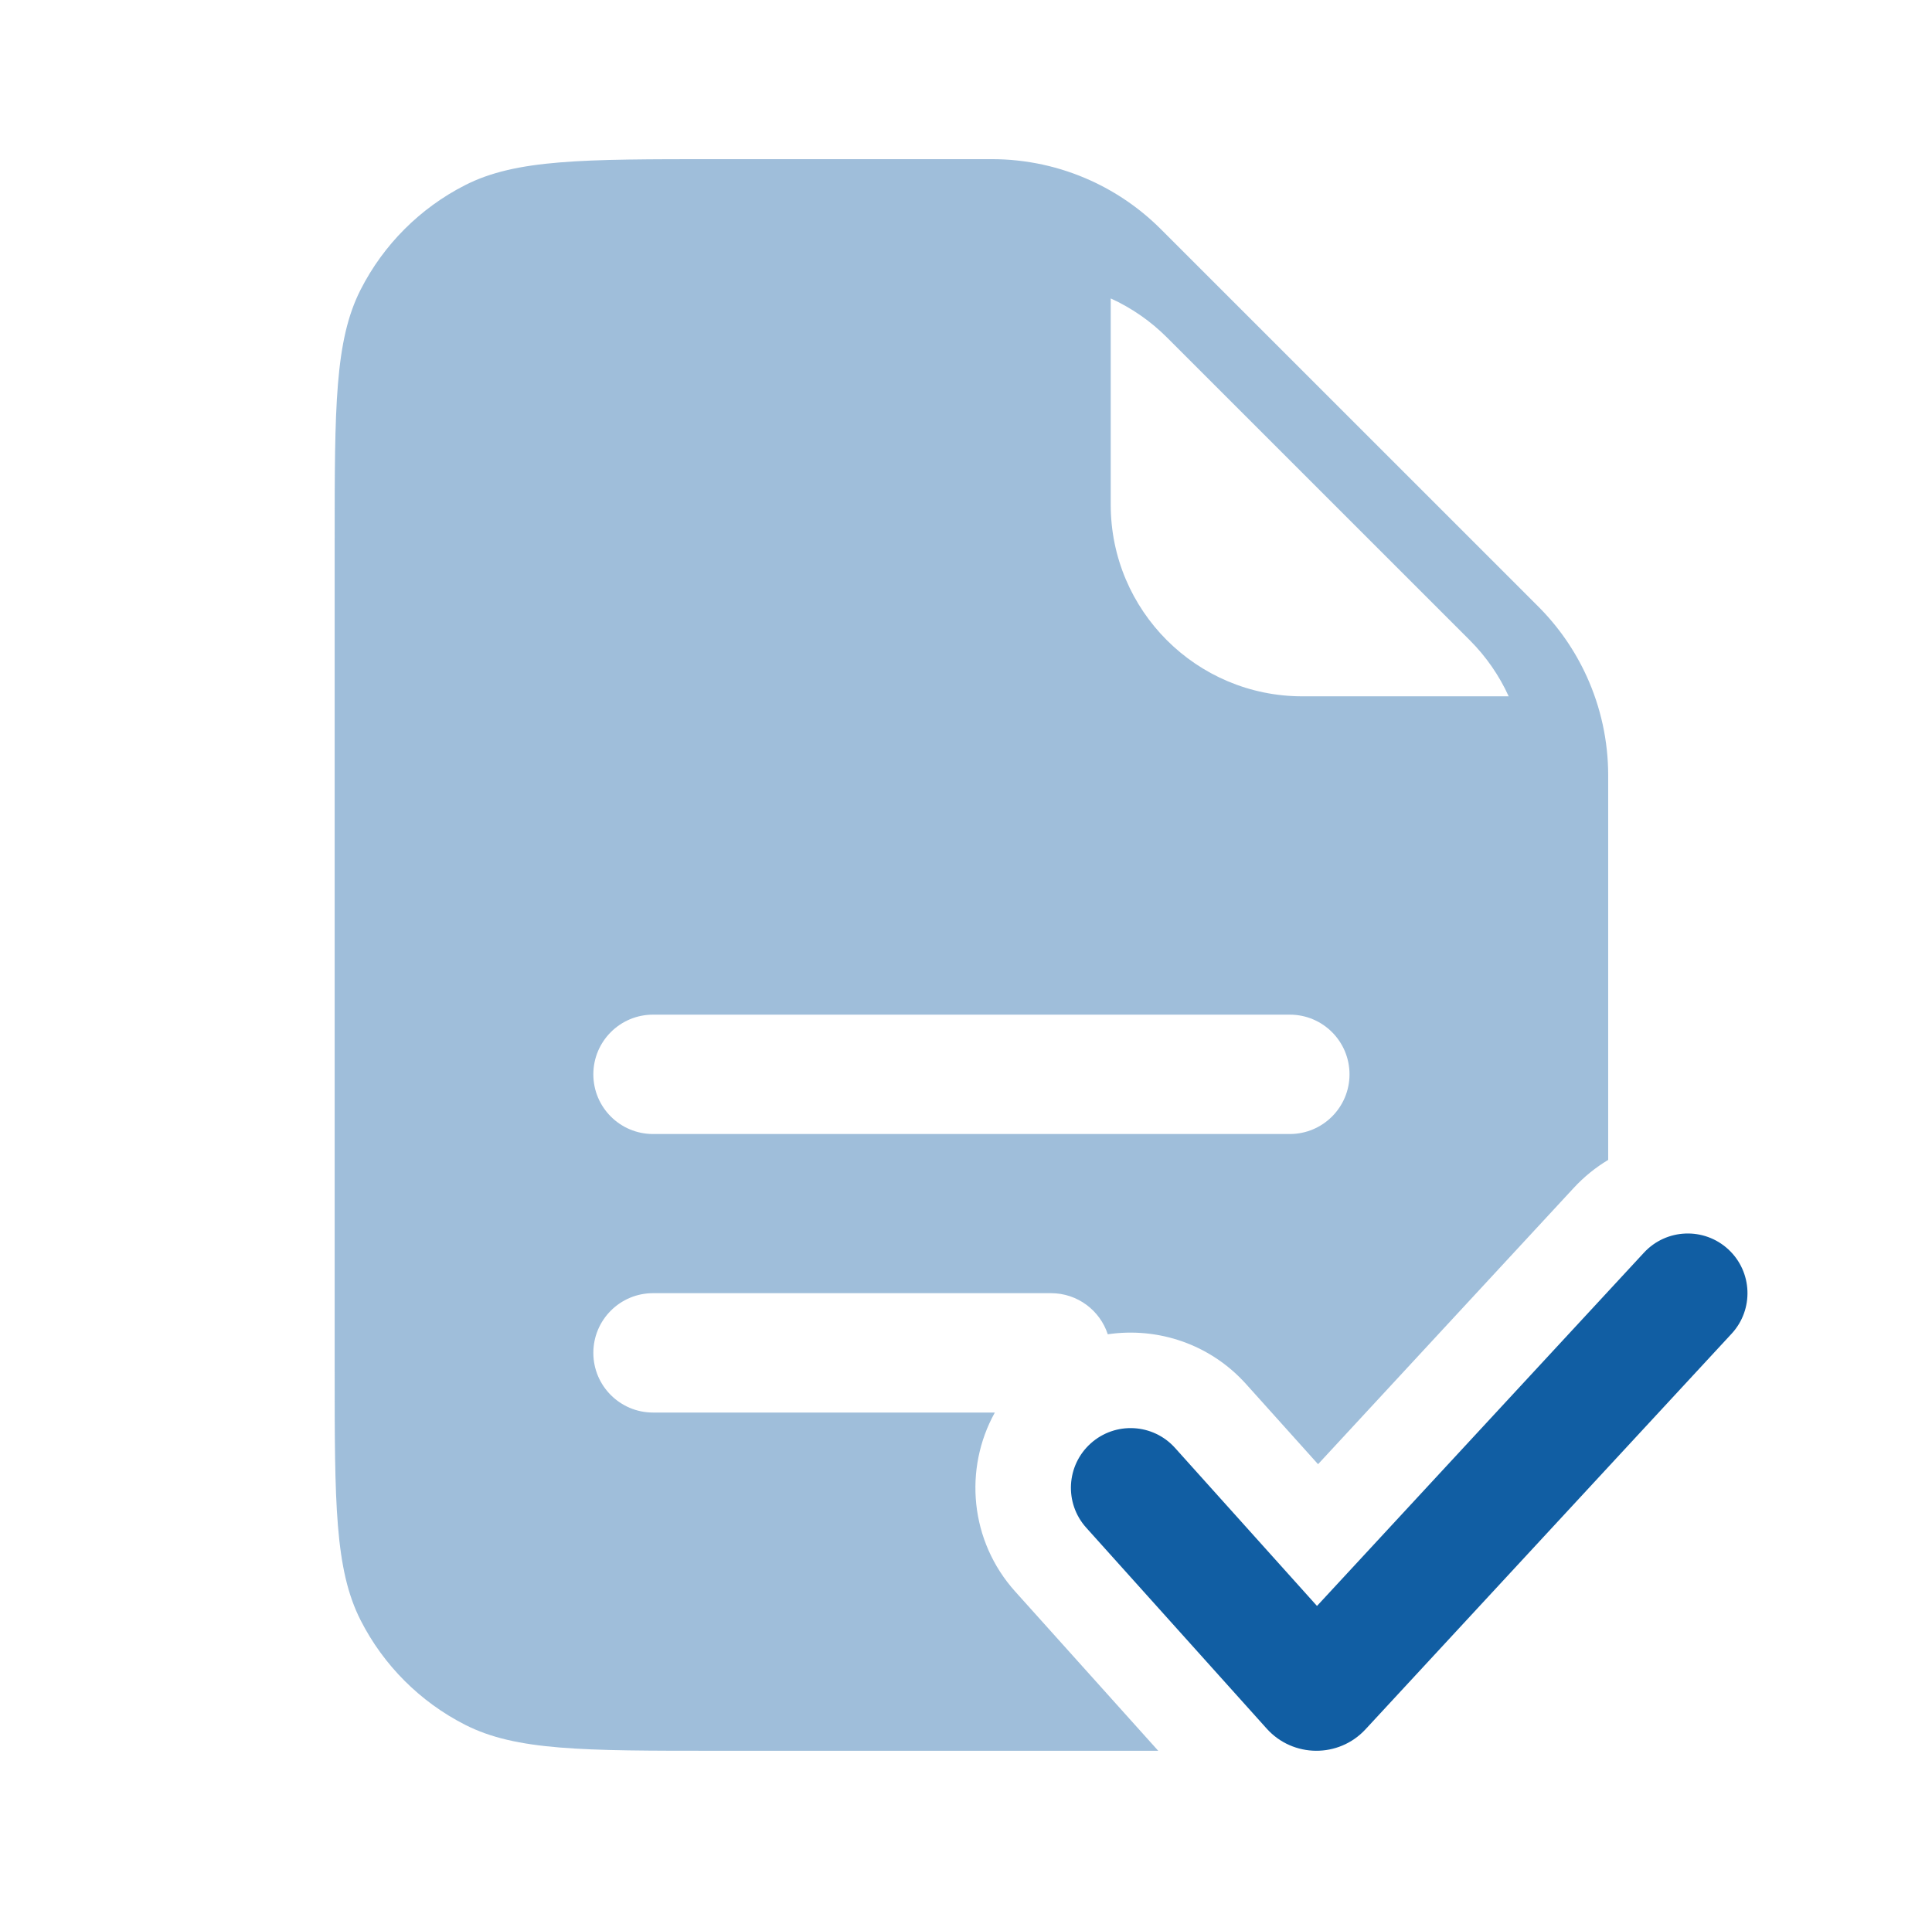
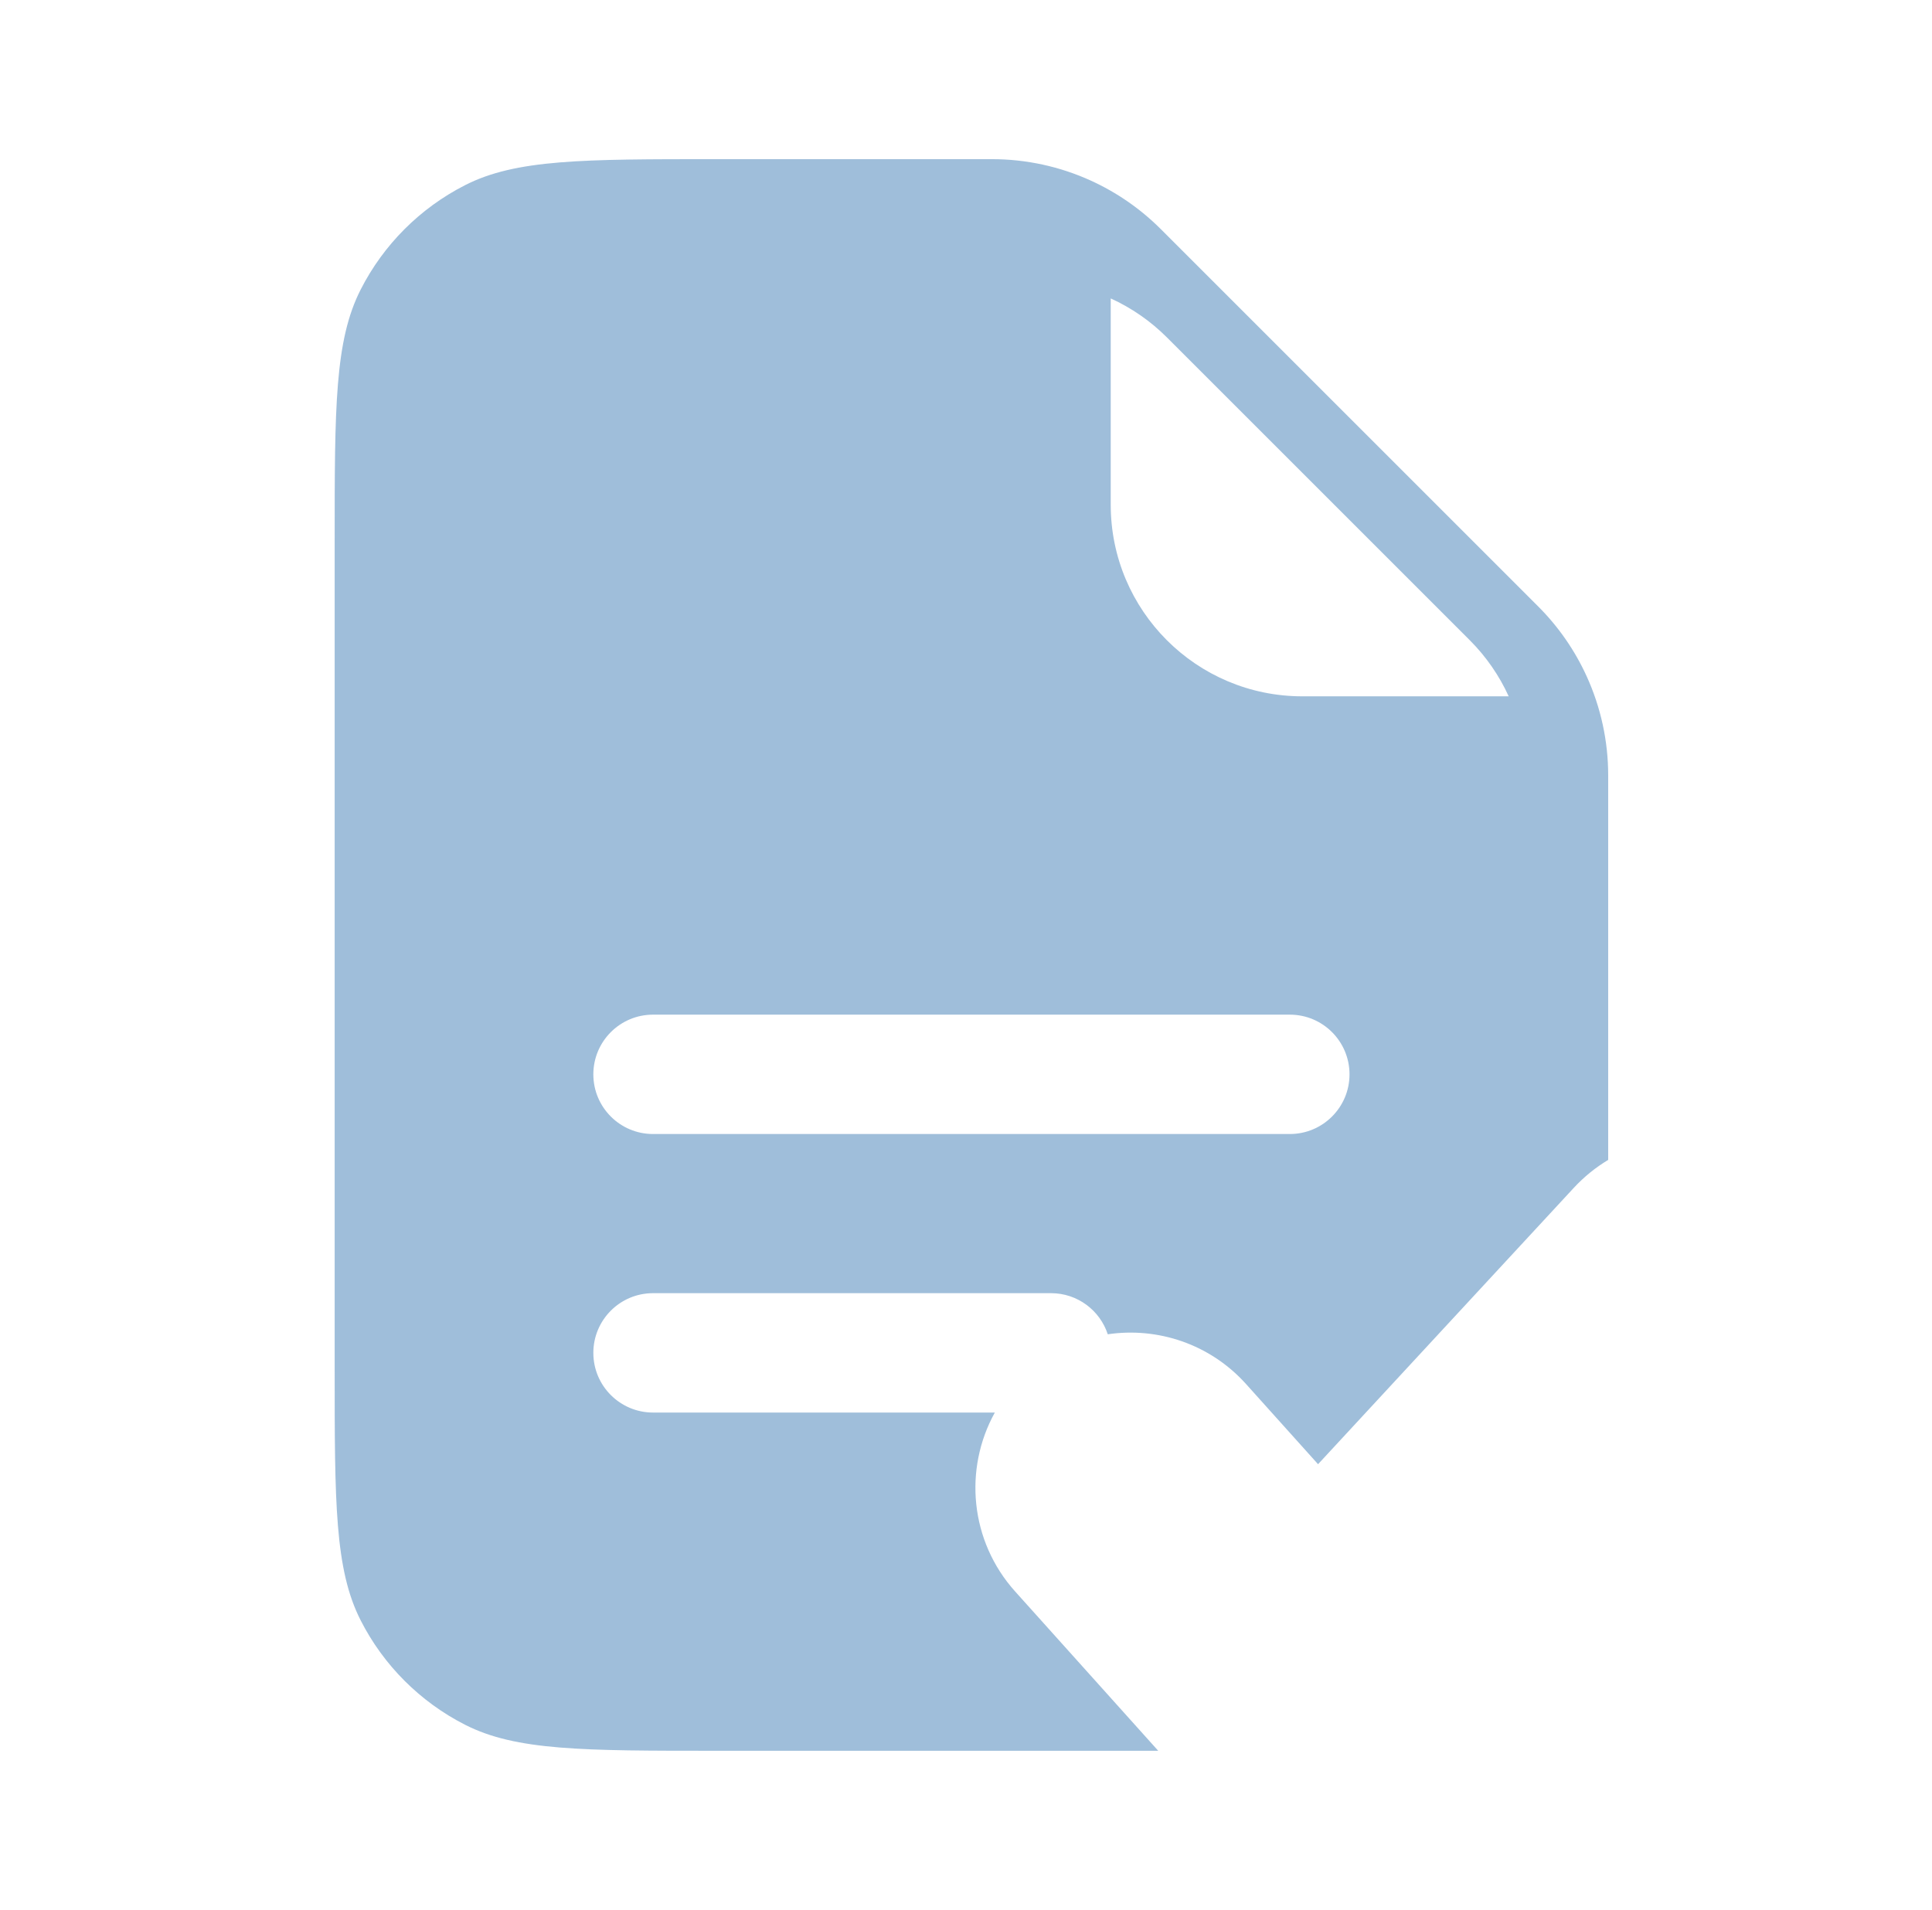
<svg xmlns="http://www.w3.org/2000/svg" width="89" height="88" viewBox="0 0 89 88" fill="none">
-   <path d="M79.618 57.565C80.732 58.596 80.8 60.336 79.768 61.451L62.901 79.681C61.673 81.007 59.563 80.994 58.353 79.647L50.037 70.387C49.022 69.257 49.116 67.518 50.246 66.504C51.376 65.489 53.114 65.582 54.129 66.712L60.669 73.994L75.731 57.716C76.763 56.601 78.503 56.533 79.618 57.565Z" fill="#115EA3" />
  <path opacity="0.4" fill-rule="evenodd" clip-rule="evenodd" d="M53.355 80.667H33.017C26.856 80.667 23.776 80.667 21.423 79.468C19.353 78.413 17.67 76.73 16.616 74.661C15.417 72.308 15.417 69.227 15.417 63.067V24.933C15.417 18.773 15.417 15.693 16.616 13.339C17.67 11.27 19.353 9.587 21.423 8.532C23.776 7.333 26.856 7.333 33.017 7.333H45.694C47.281 7.333 48.833 7.676 50.25 8.321C51.438 8.862 52.531 9.615 53.472 10.555L70.862 27.945C71.802 28.886 72.555 29.979 73.095 31.167C73.74 32.584 74.083 34.136 74.083 35.723V53.443C73.511 53.785 72.978 54.214 72.502 54.727L60.718 67.463L57.403 63.772C55.738 61.918 53.324 61.138 51.031 61.477C50.671 60.377 49.636 59.583 48.417 59.583H30.083C28.564 59.583 27.333 60.815 27.333 62.333C27.333 63.852 28.564 65.083 30.083 65.083H45.828C44.391 67.675 44.672 70.998 46.764 73.327L53.355 80.667ZM53.752 15.543L67.707 29.498C68.462 30.253 69.066 31.13 69.5 32.083H59.994C55.119 32.083 51.167 28.131 51.167 23.256V13.75C52.12 14.184 52.997 14.788 53.752 15.543ZM27.333 49.5C27.333 47.981 28.564 46.75 30.083 46.75H59.417C60.935 46.75 62.167 47.981 62.167 49.5C62.167 51.019 60.935 52.25 59.417 52.25H30.083C28.564 52.25 27.333 51.019 27.333 49.5Z" fill="#115EA3" />
</svg>